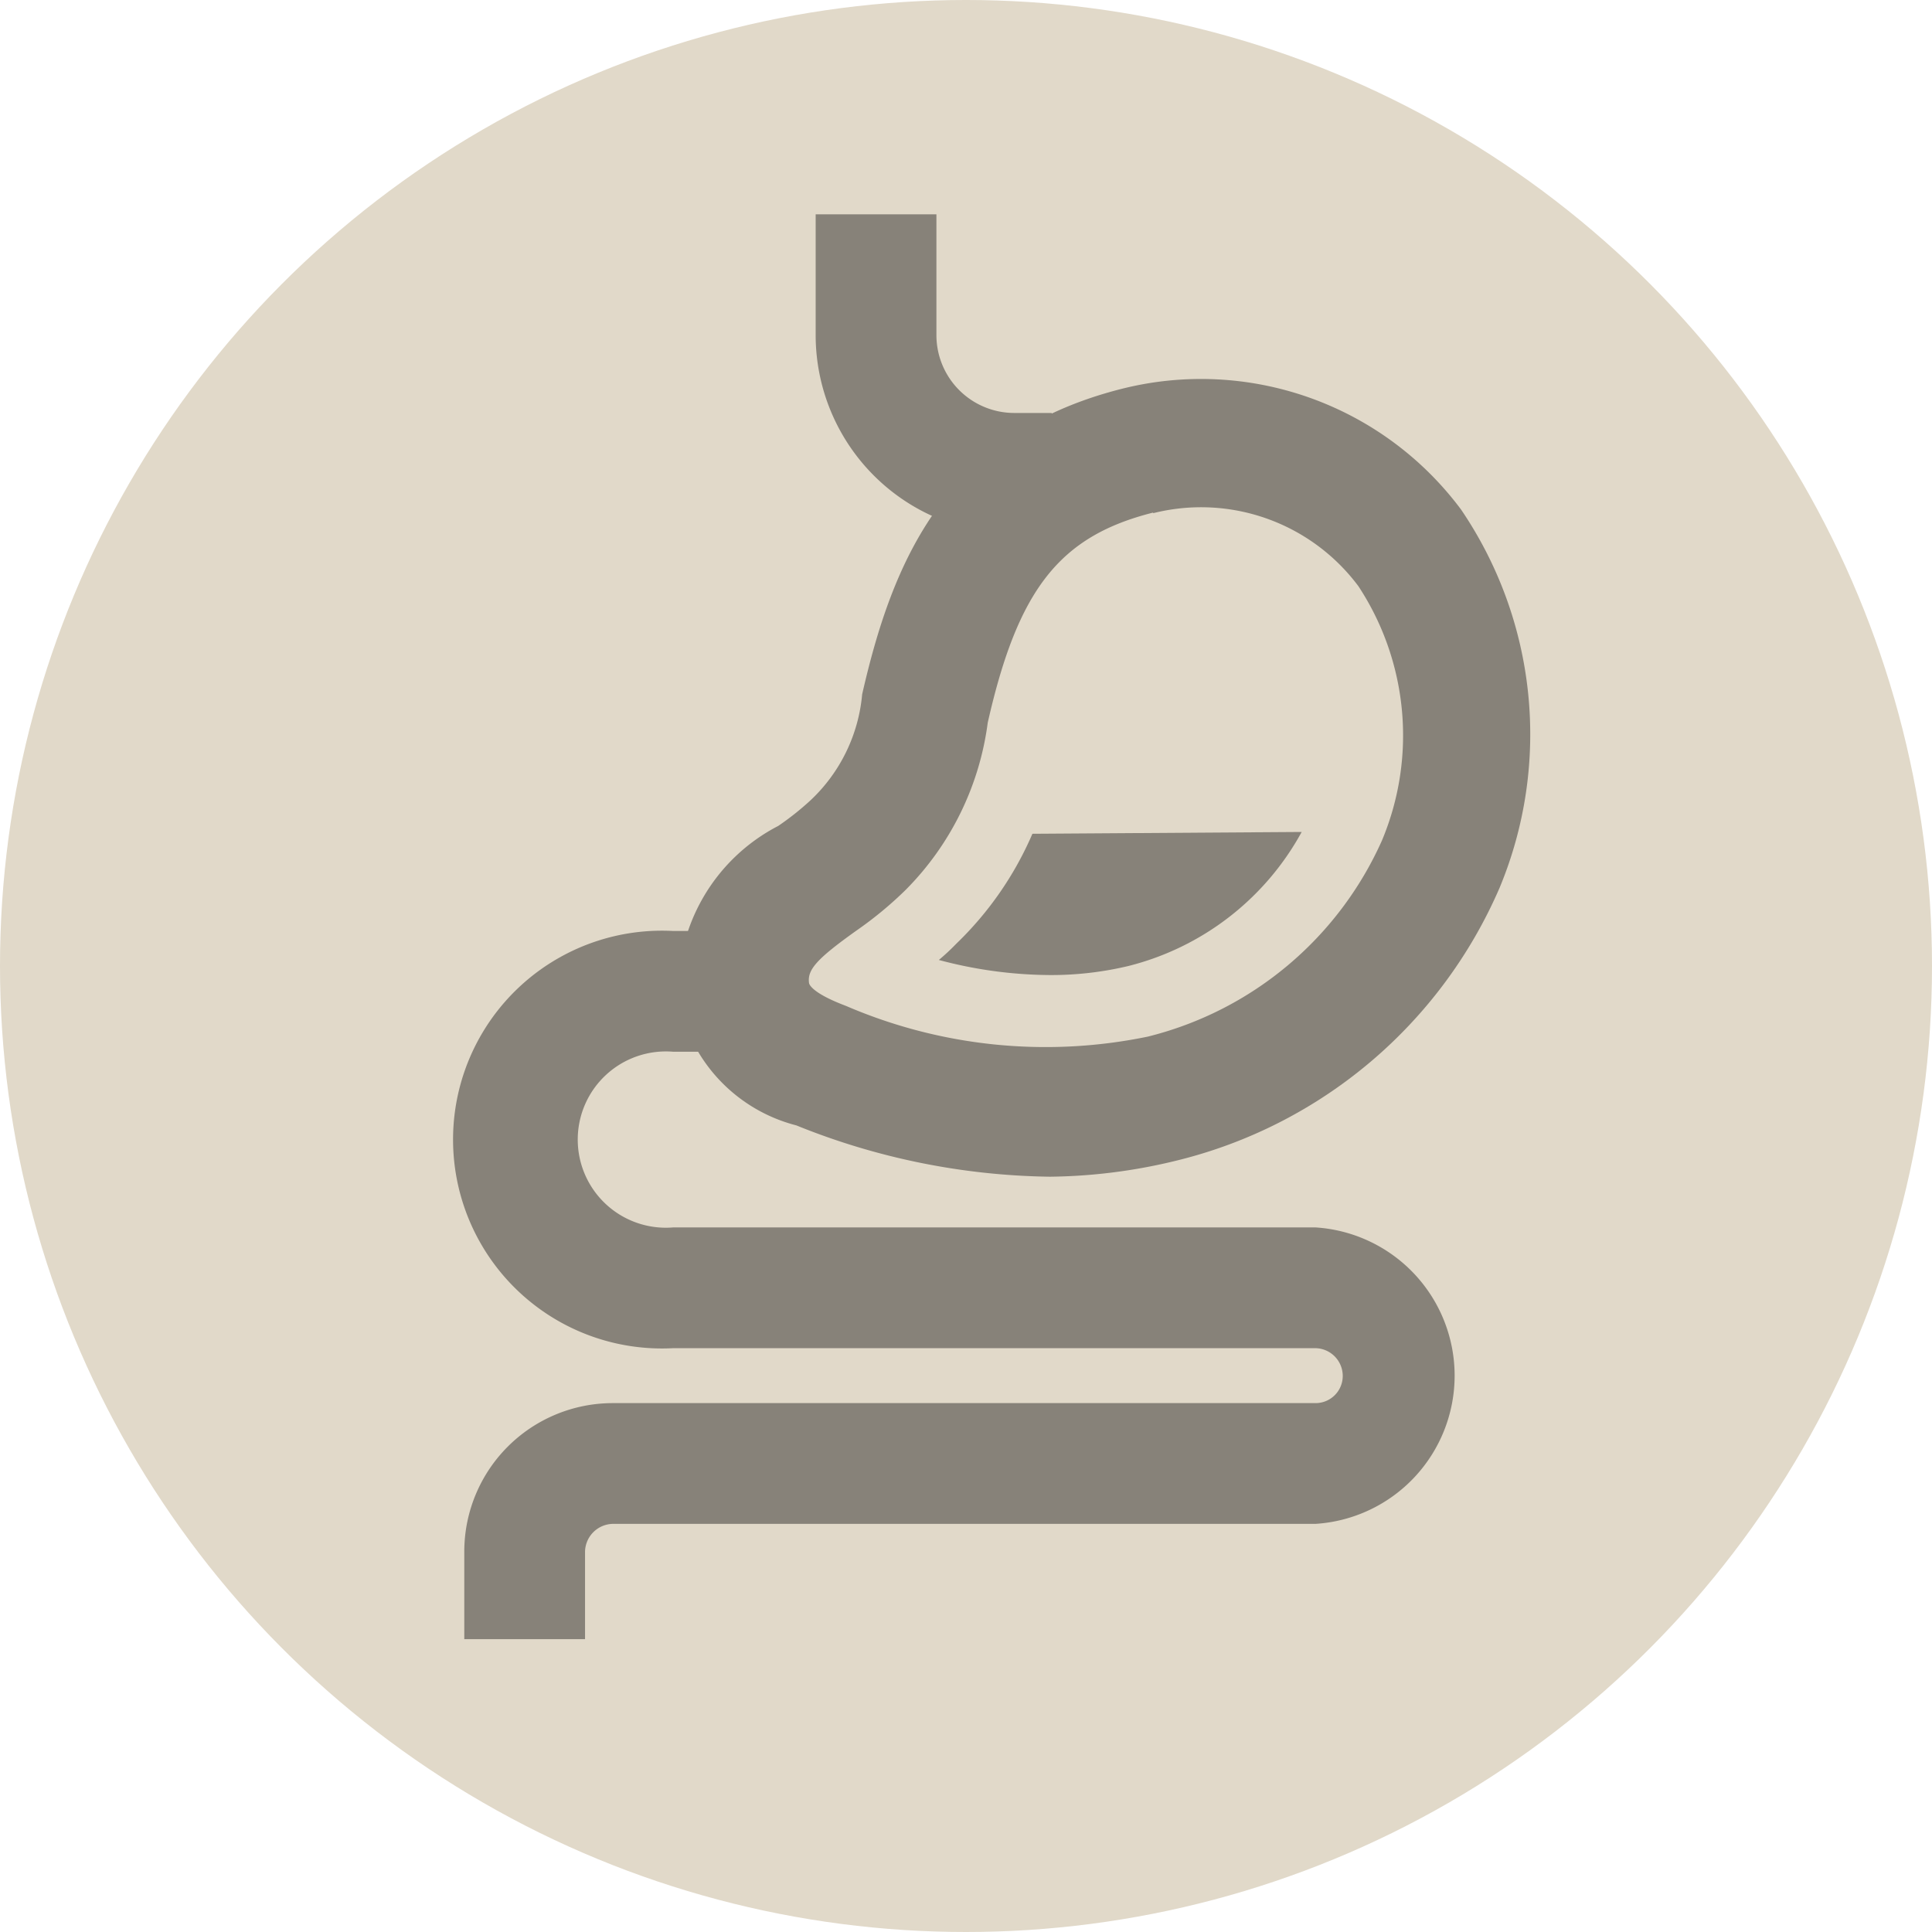
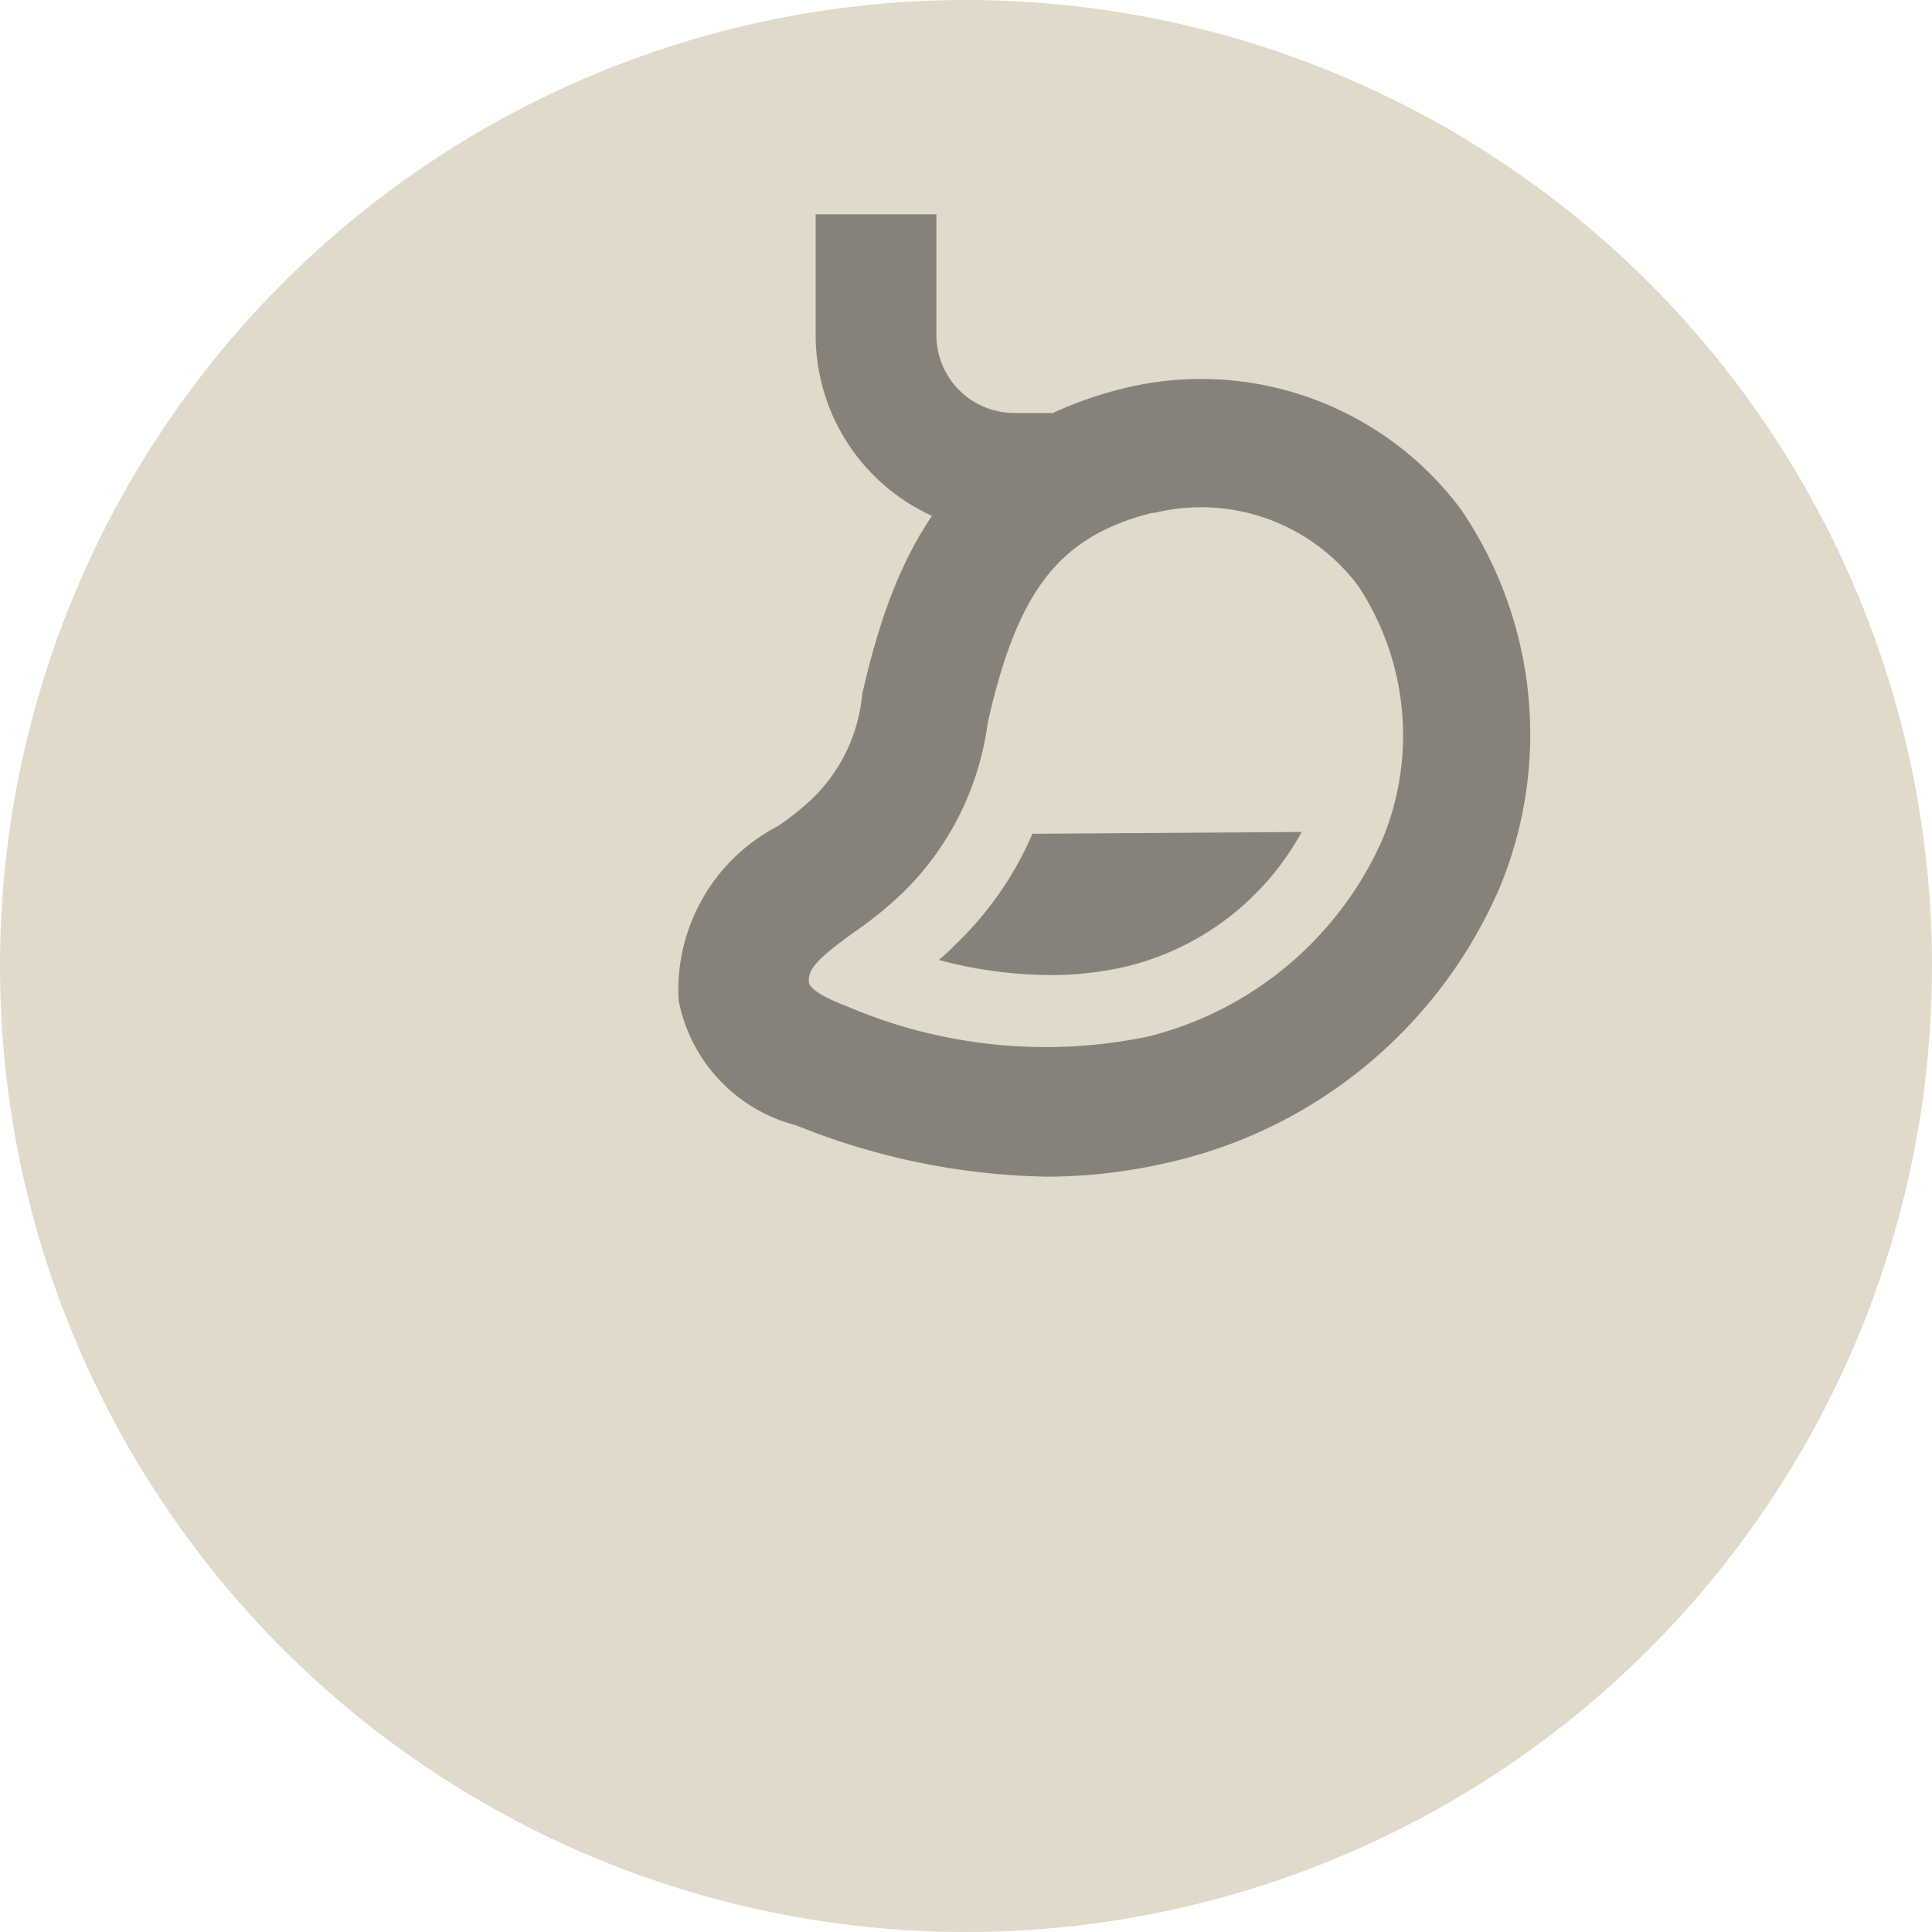
<svg xmlns="http://www.w3.org/2000/svg" viewBox="0 0 32 32">
  <defs>
    <style>.cls-1{fill:#e1d9c9;}.cls-2{fill:#878279;}</style>
  </defs>
  <g id="back">
    <circle class="cls-1" cx="16" cy="16" r="16" />
  </g>
  <g id="icon">
    <path class="cls-2" d="M17.42,8.84H16.8a3.29,3.29,0,0,1-3.29-3.29v-2h2v2A1.29,1.29,0,0,0,16.8,6.84h.62Z" />
    <path class="cls-2" d="M17.39,19.49a11.57,11.57,0,0,1-4.2-.85,2.66,2.66,0,0,1-1.95-2.07,3.06,3.06,0,0,1,1.65-2.89,4.67,4.67,0,0,0,.53-.42,2.74,2.74,0,0,0,.86-1.76c.5-2.19,1.37-4.32,4.3-5.06h0a5.37,5.37,0,0,1,5.62,2,6.62,6.62,0,0,1,.64,6.26,7.86,7.86,0,0,1-5.34,4.52A9.16,9.16,0,0,1,17.39,19.49Zm1.71-11c-1.55.39-2.24,1.27-2.74,3.48A4.81,4.81,0,0,1,15,14.74a6.25,6.25,0,0,1-.81.67c-.66.47-.82.65-.79.87,0,0,0,.15.61.38a8.36,8.36,0,0,0,5,.51,5.77,5.77,0,0,0,3.88-3.25,4.5,4.5,0,0,0-.39-4.21A3.25,3.25,0,0,0,19.1,8.5Z" />
-     <path class="cls-2" d="M9.69,27.15h-2V25.7a2.46,2.46,0,0,1,2.46-2.46H21.79a.45.45,0,0,0,.45-.45.46.46,0,0,0-.45-.46H11.15a3.46,3.46,0,1,1,0-6.91h1.14v2H11.15a1.46,1.46,0,1,0,0,2.91H21.79a2.46,2.46,0,0,1,0,4.91H10.15a.47.47,0,0,0-.46.46Z" />
    <path class="cls-2" d="M21.56,13.78A4.53,4.53,0,0,1,18.69,16a5.51,5.51,0,0,1-1.3.15,7.25,7.25,0,0,1-1.84-.25,3.58,3.58,0,0,0,.29-.27,5.6,5.6,0,0,0,1.26-1.82Z" />
  </g>
</svg>